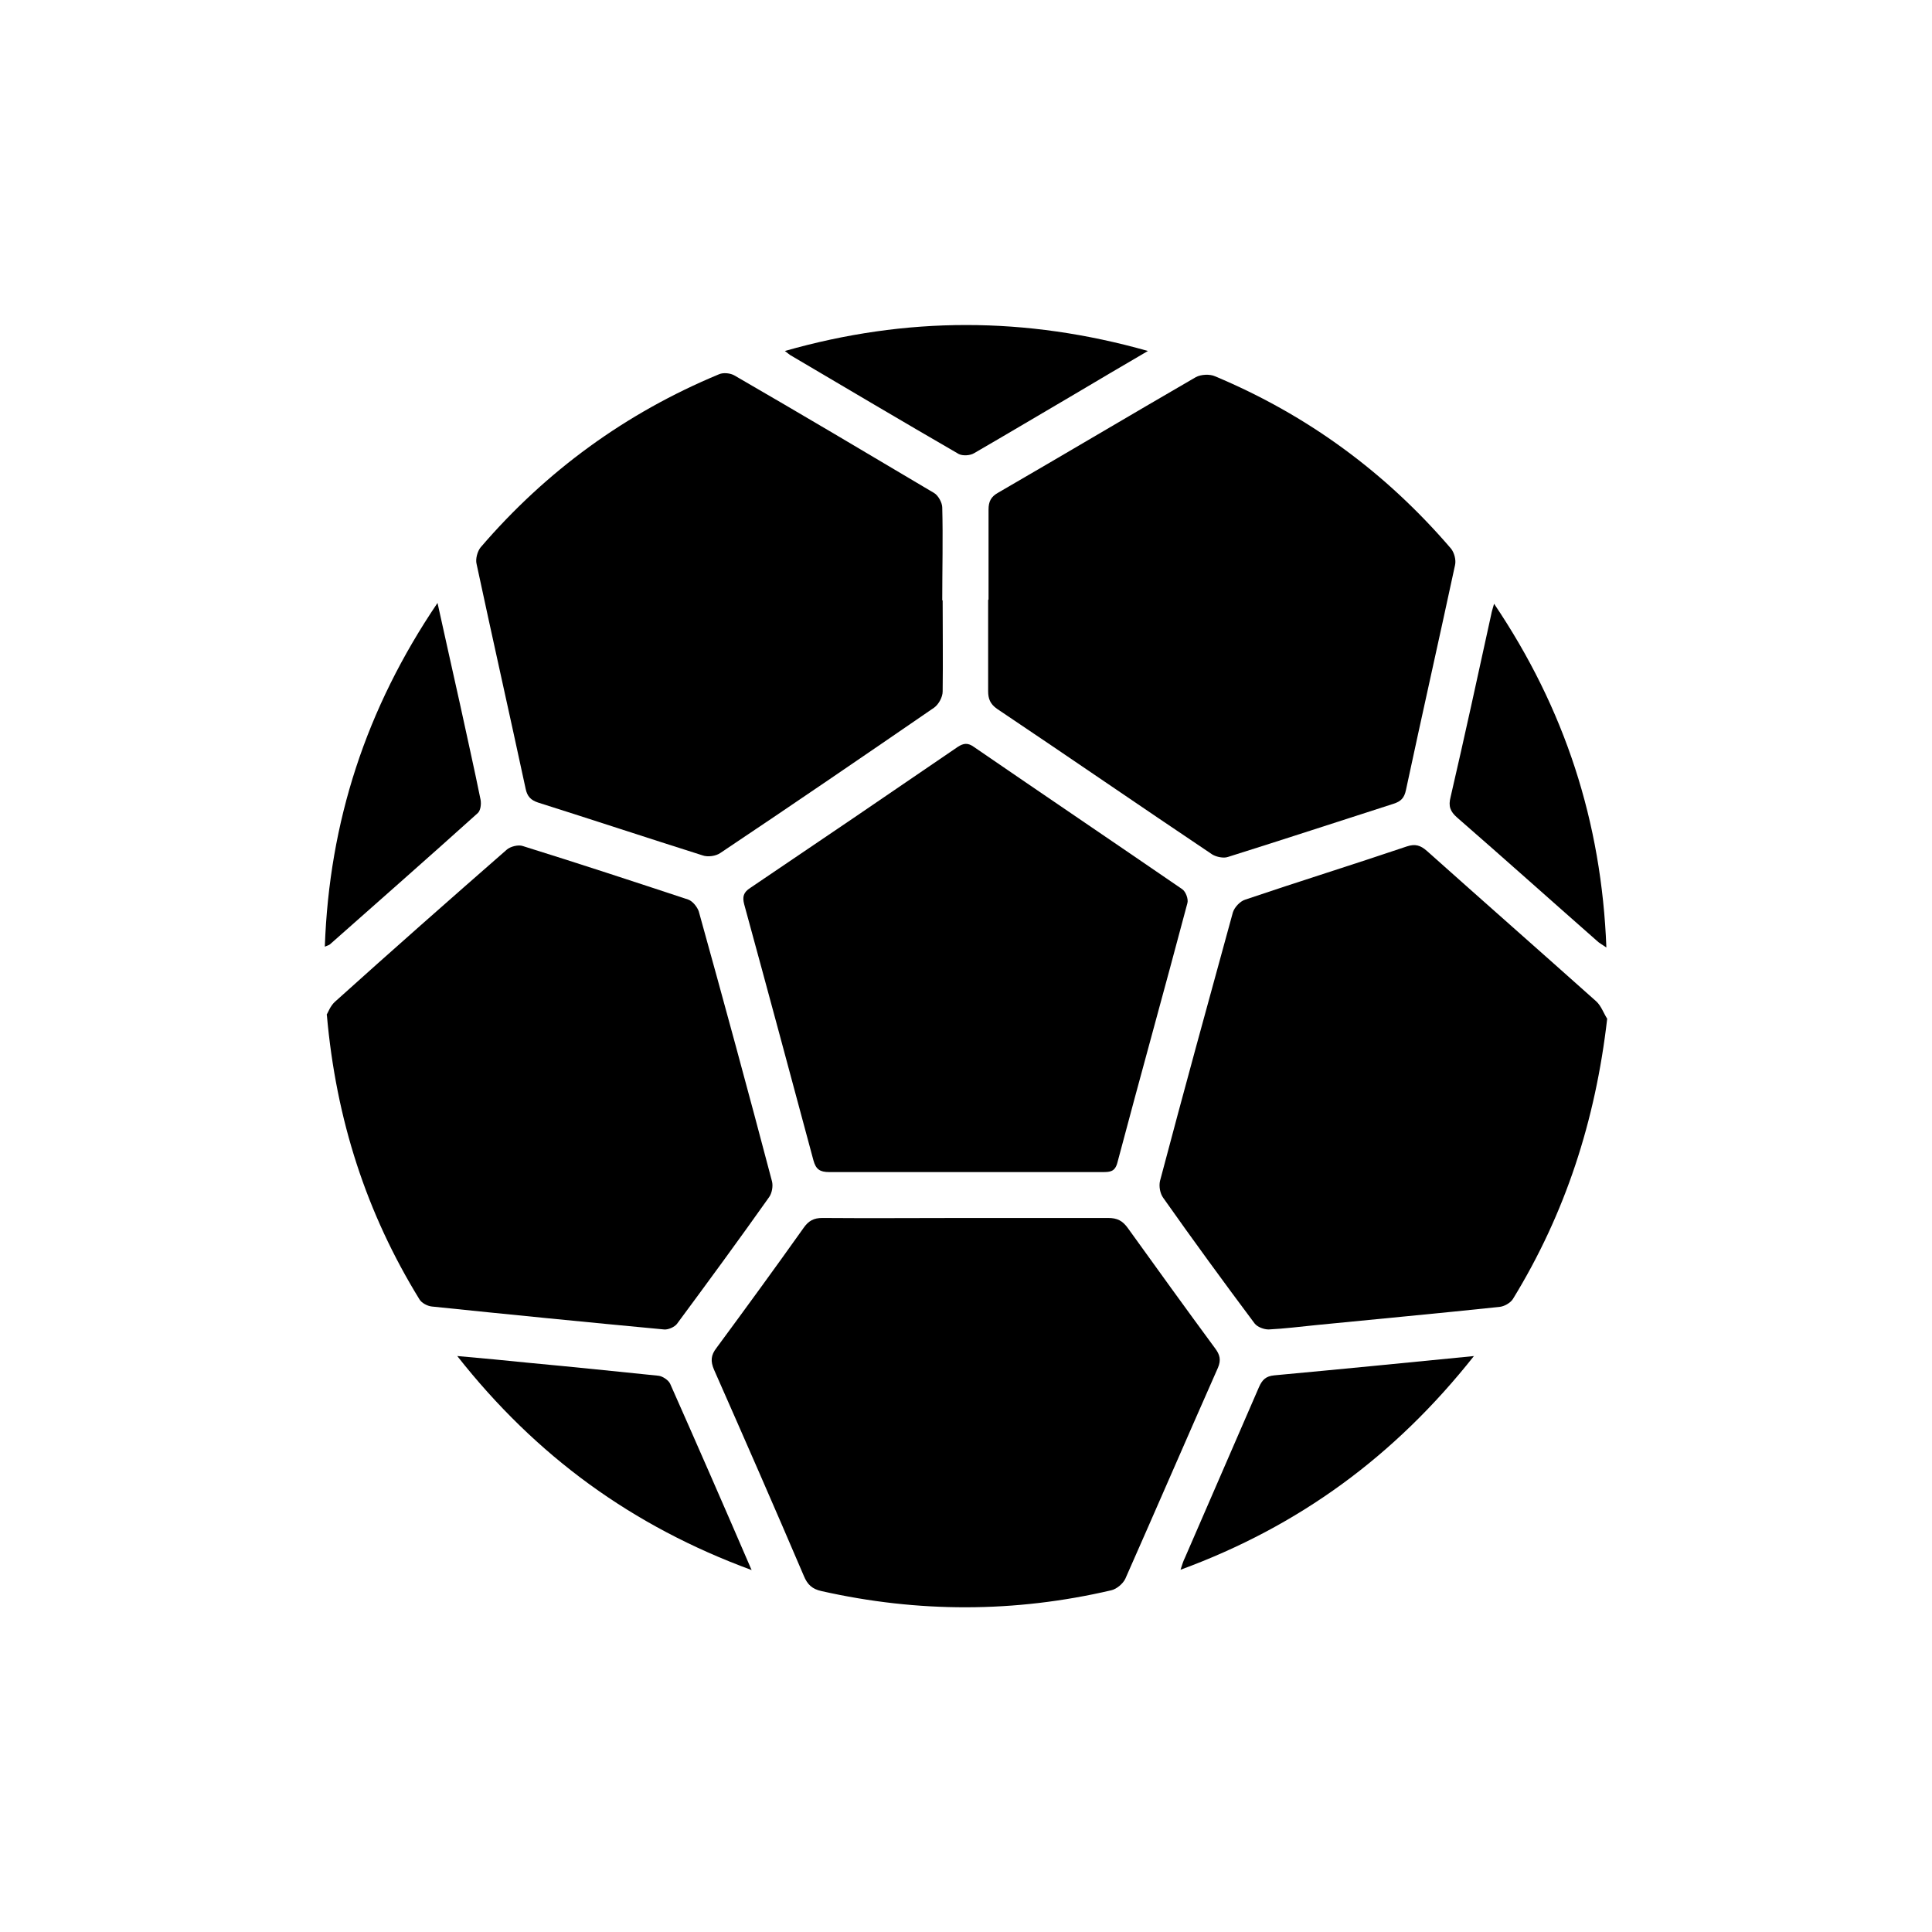
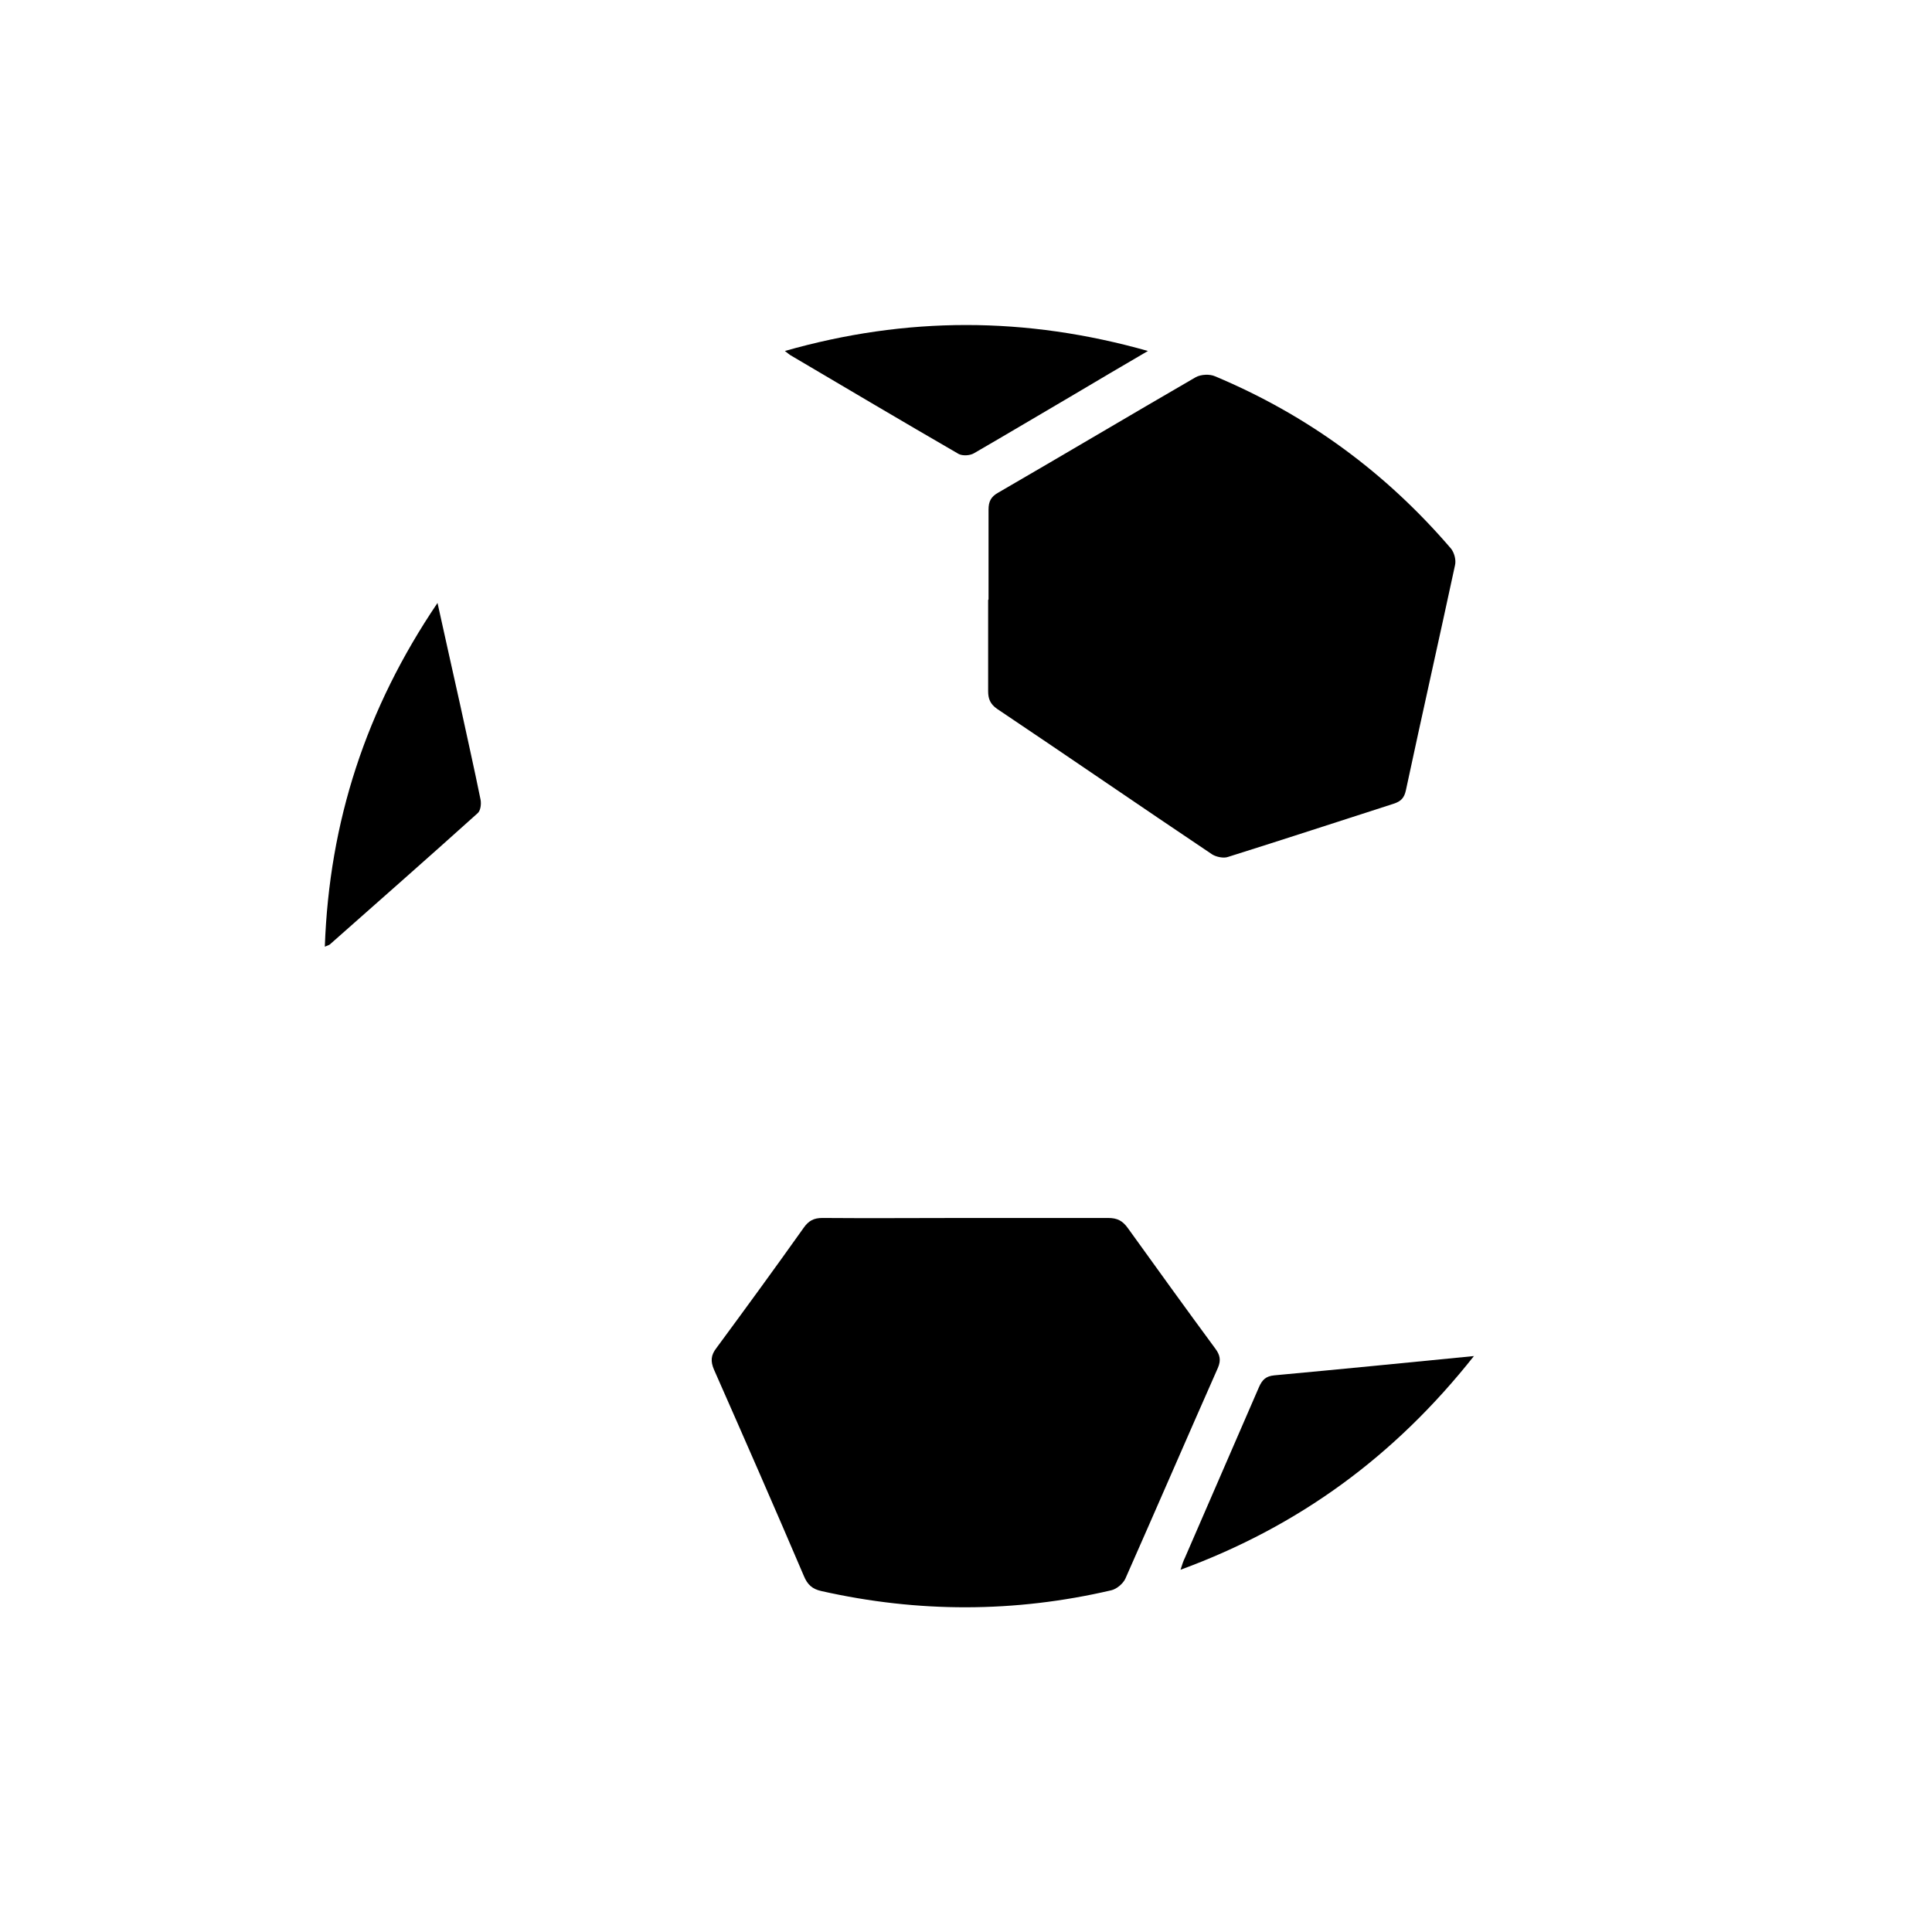
<svg xmlns="http://www.w3.org/2000/svg" viewBox="0 0 48 48" id="Layer_1">
  <defs>
    <style>
      .cls-1 {
        stroke-width: 0px;
      }
    </style>
  </defs>
  <g id="_8L6rhi">
    <g>
-       <path d="m23.42,14.92c0,.75.01,1.51,0,2.26,0,.14-.1.32-.21.4-1.76,1.21-3.53,2.42-5.31,3.61-.11.08-.32.11-.45.06-1.36-.43-2.72-.88-4.08-1.31-.18-.06-.27-.15-.31-.34-.4-1.86-.82-3.72-1.22-5.59-.03-.12.02-.31.1-.41,1.63-1.9,3.61-3.34,5.92-4.3.11-.05.29-.03.39.03,1.66.96,3.31,1.94,4.96,2.92.1.06.2.24.2.36.02.77,0,1.53,0,2.3Z" class="cls-1" />
      <path d="m24.56,14.89c0-.74,0-1.49,0-2.23,0-.2.06-.32.24-.42,1.64-.95,3.27-1.92,4.91-2.87.13-.07.35-.08.48-.02,2.29.96,4.24,2.39,5.86,4.28.08.1.13.28.1.41-.4,1.86-.82,3.72-1.22,5.59-.04.19-.12.28-.31.34-1.37.44-2.74.89-4.11,1.32-.11.04-.29,0-.39-.06-1.79-1.2-3.56-2.42-5.35-3.62-.17-.12-.22-.25-.22-.44,0-.75,0-1.51,0-2.26Z" class="cls-1" />
-       <path d="m39.93,25.31c-.29,2.53-1.04,4.84-2.34,6.96-.06.1-.22.19-.34.2-1.51.16-3.03.3-4.54.45-.4.04-.79.09-1.19.11-.12,0-.28-.06-.35-.15-.77-1.03-1.53-2.07-2.27-3.12-.08-.11-.11-.29-.08-.42.59-2.23,1.2-4.45,1.81-6.67.04-.13.18-.28.31-.32,1.33-.45,2.68-.87,4.01-1.32.21-.07.34-.03.5.11,1.4,1.25,2.81,2.49,4.21,3.74.12.11.18.29.27.43Z" class="cls-1" />
-       <path d="m8.11,25.22c.04-.06.09-.22.21-.33,1.41-1.27,2.84-2.53,4.27-3.78.09-.08.29-.13.4-.09,1.38.43,2.75.88,4.11,1.33.11.04.22.18.26.29.62,2.23,1.23,4.47,1.82,6.71.03.12,0,.29-.07.39-.75,1.06-1.52,2.11-2.29,3.15-.06.08-.22.15-.32.14-1.92-.18-3.84-.37-5.77-.57-.11-.01-.26-.09-.31-.18-1.31-2.13-2.07-4.45-2.3-7.07Z" class="cls-1" />
+       <path d="m8.11,25.22Z" class="cls-1" />
      <path d="m24,30.26c1.18,0,2.36,0,3.53,0,.23,0,.36.07.49.25.72,1,1.44,2,2.17,2.99.12.16.15.29.07.48-.77,1.74-1.53,3.5-2.3,5.24-.06.13-.22.26-.35.29-2.4.56-4.8.56-7.2.02-.23-.05-.35-.16-.44-.38-.73-1.71-1.48-3.42-2.23-5.12-.09-.21-.08-.36.06-.54.73-.99,1.46-1.99,2.17-2.99.12-.17.25-.24.46-.24,1.19.01,2.38,0,3.57,0Z" class="cls-1" />
-       <path d="m24,29.12c-1.13,0-2.27,0-3.4,0-.23,0-.33-.07-.39-.29-.57-2.12-1.14-4.24-1.72-6.36-.05-.19-.02-.3.15-.41,1.72-1.16,3.44-2.33,5.15-3.5.15-.1.26-.11.41,0,1.72,1.18,3.45,2.35,5.17,3.53.09.06.16.25.13.35-.57,2.15-1.17,4.3-1.74,6.45-.06.22-.18.23-.36.23-1.13,0-2.27,0-3.4,0Z" class="cls-1" />
      <path d="m19.5,8.72c3.02-.86,5.98-.86,9.02,0-.67.39-1.26.74-1.85,1.09-.82.48-1.64.97-2.47,1.45-.1.06-.28.07-.38.02-1.4-.81-2.8-1.64-4.19-2.46-.03-.02-.05-.04-.13-.1Z" class="cls-1" />
      <path d="m10.87,14.98c.2.91.38,1.71.56,2.52.17.79.35,1.58.51,2.37.02.11,0,.28-.08.34-1.21,1.09-2.44,2.17-3.66,3.25-.02.02-.06.03-.13.06.11-3.1,1.02-5.91,2.8-8.54Z" class="cls-1" />
-       <path d="m37.12,15c1.76,2.61,2.67,5.42,2.79,8.54-.1-.07-.18-.11-.24-.17-1.16-1.02-2.31-2.05-3.47-3.06-.17-.15-.22-.28-.16-.51.35-1.51.68-3.03,1.01-4.54.01-.06.03-.12.07-.26Z" class="cls-1" />
-       <path d="m18.68,39.01c-2.97-1.09-5.36-2.83-7.32-5.32.66.06,1.22.11,1.79.17,1.07.1,2.14.21,3.21.32.1.01.25.11.29.2.67,1.51,1.33,3.02,2.02,4.62Z" class="cls-1" />
      <path d="m36.62,33.69c-1.97,2.49-4.35,4.23-7.29,5.31.04-.13.07-.22.11-.3.61-1.41,1.23-2.83,1.84-4.24.08-.18.17-.27.38-.29,1.62-.15,3.25-.31,4.97-.48Z" class="cls-1" />
    </g>
  </g>
</svg>